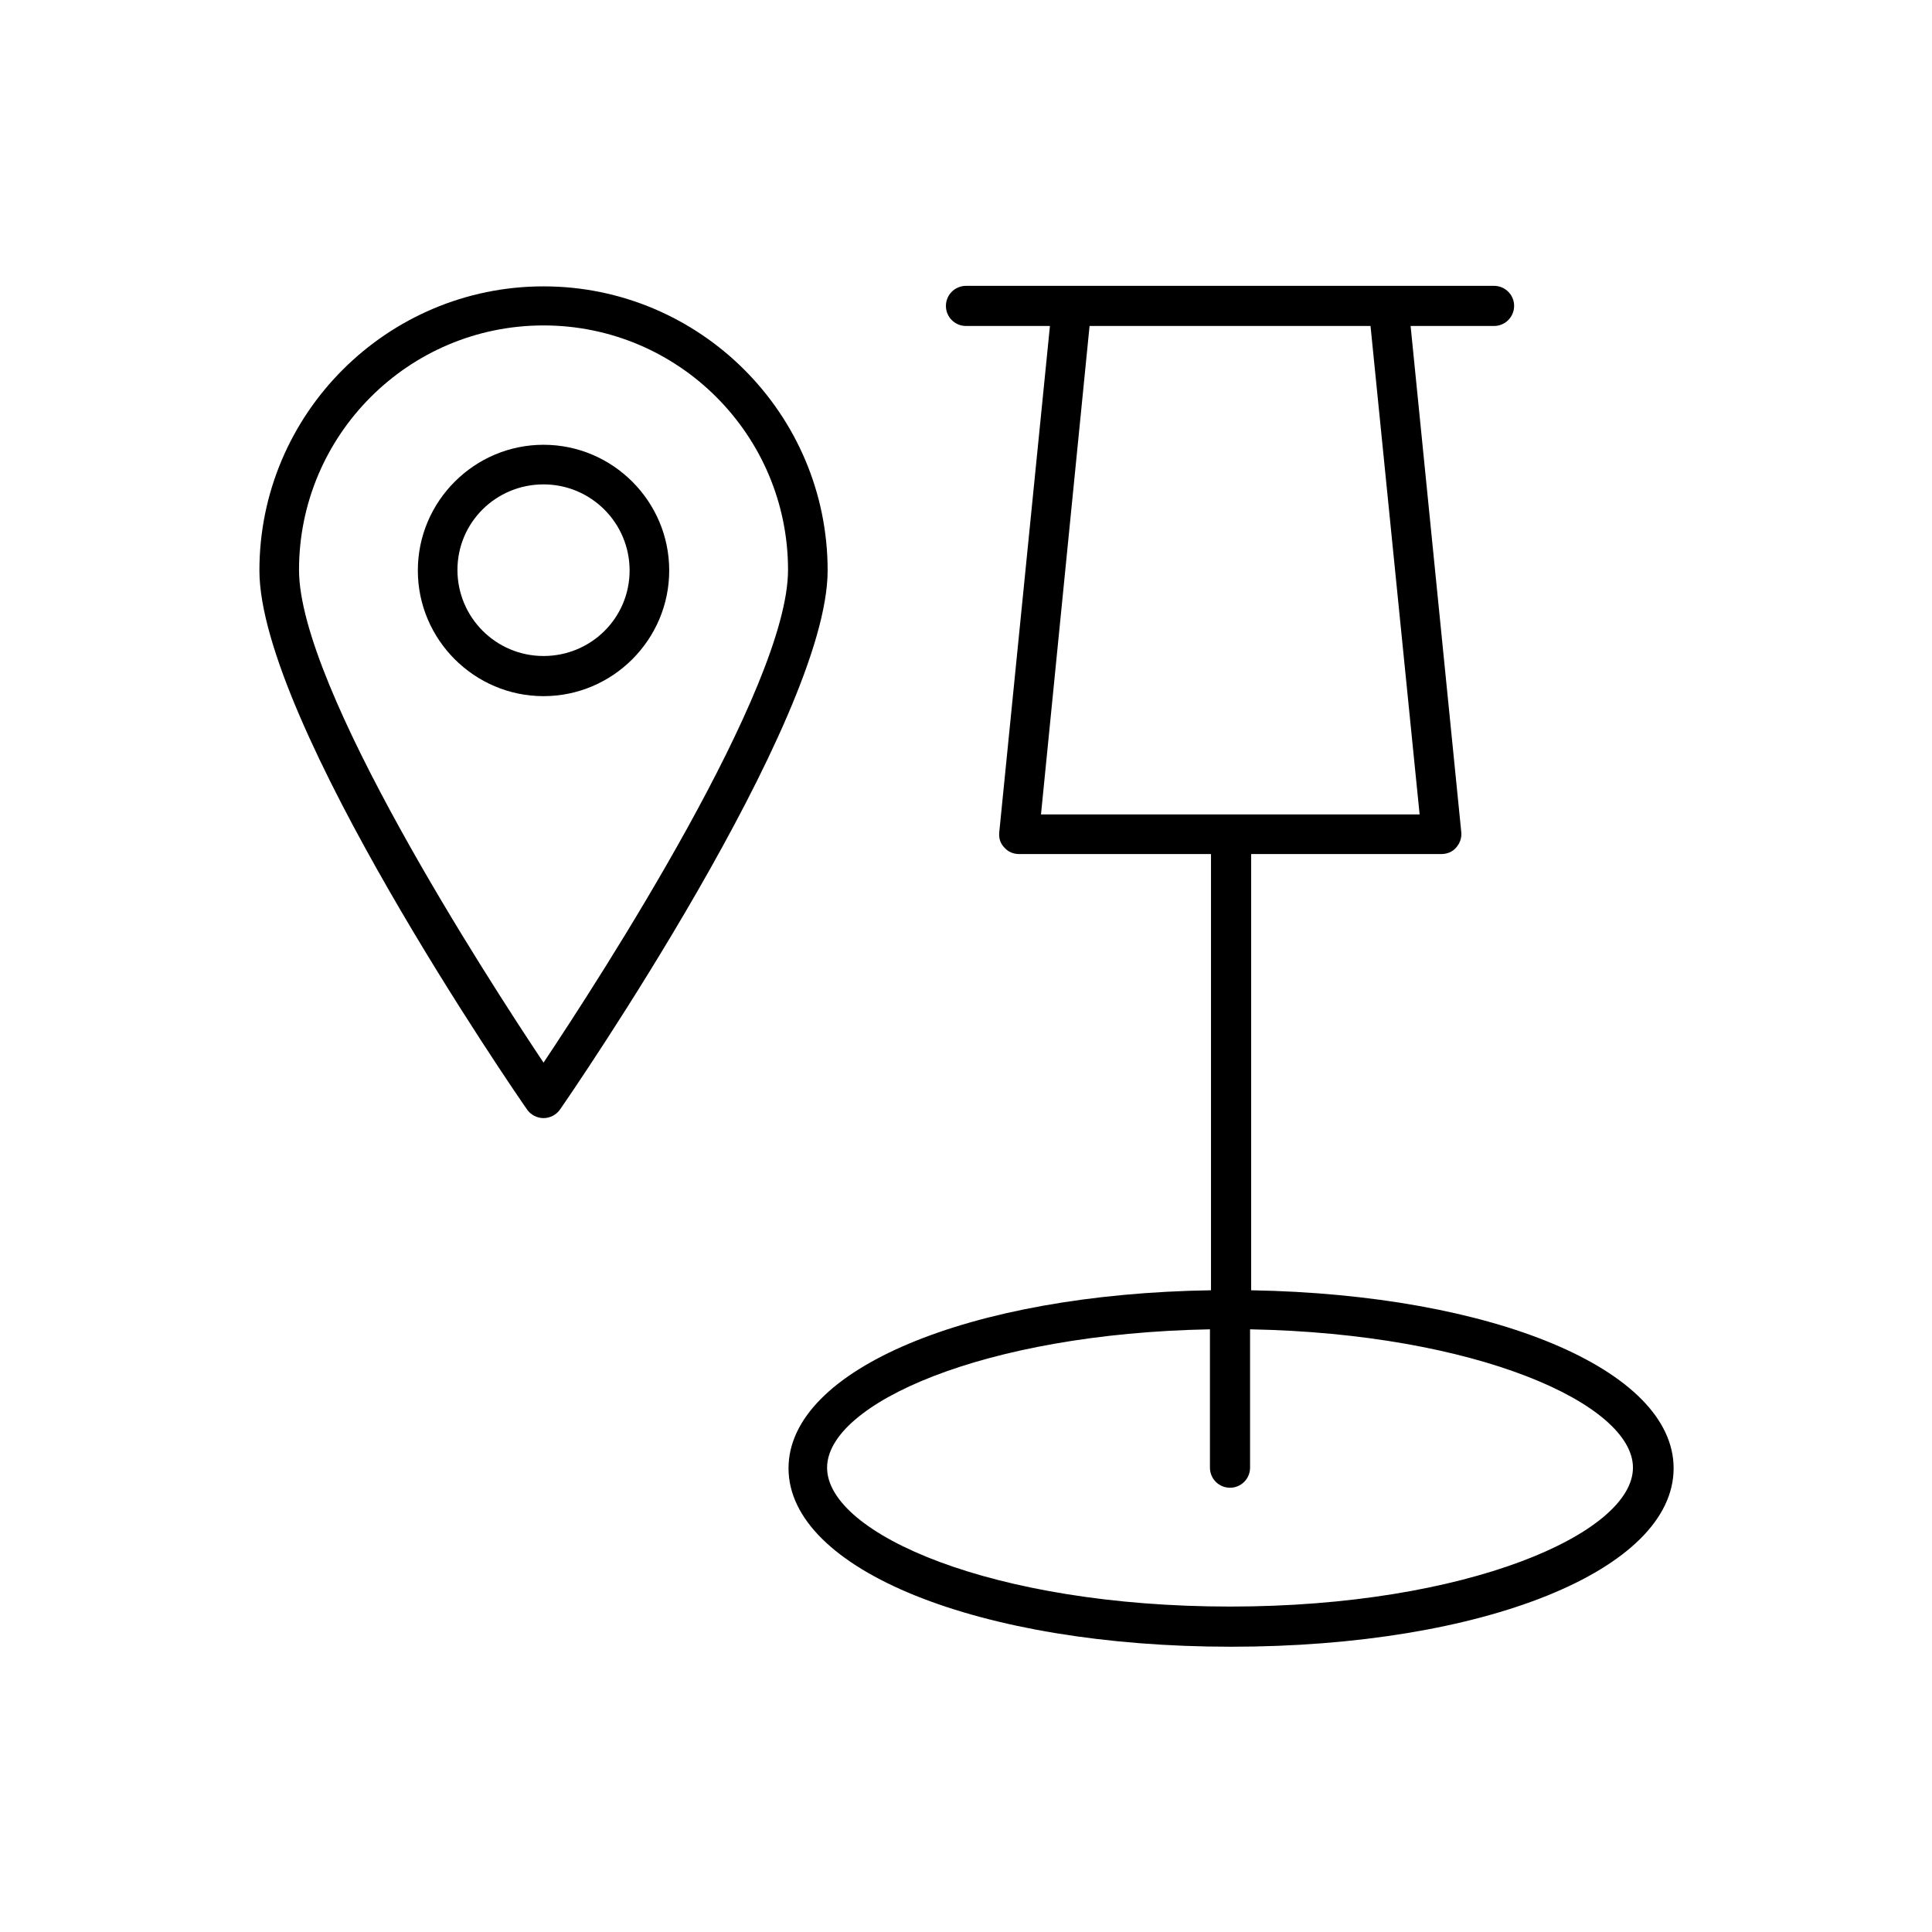
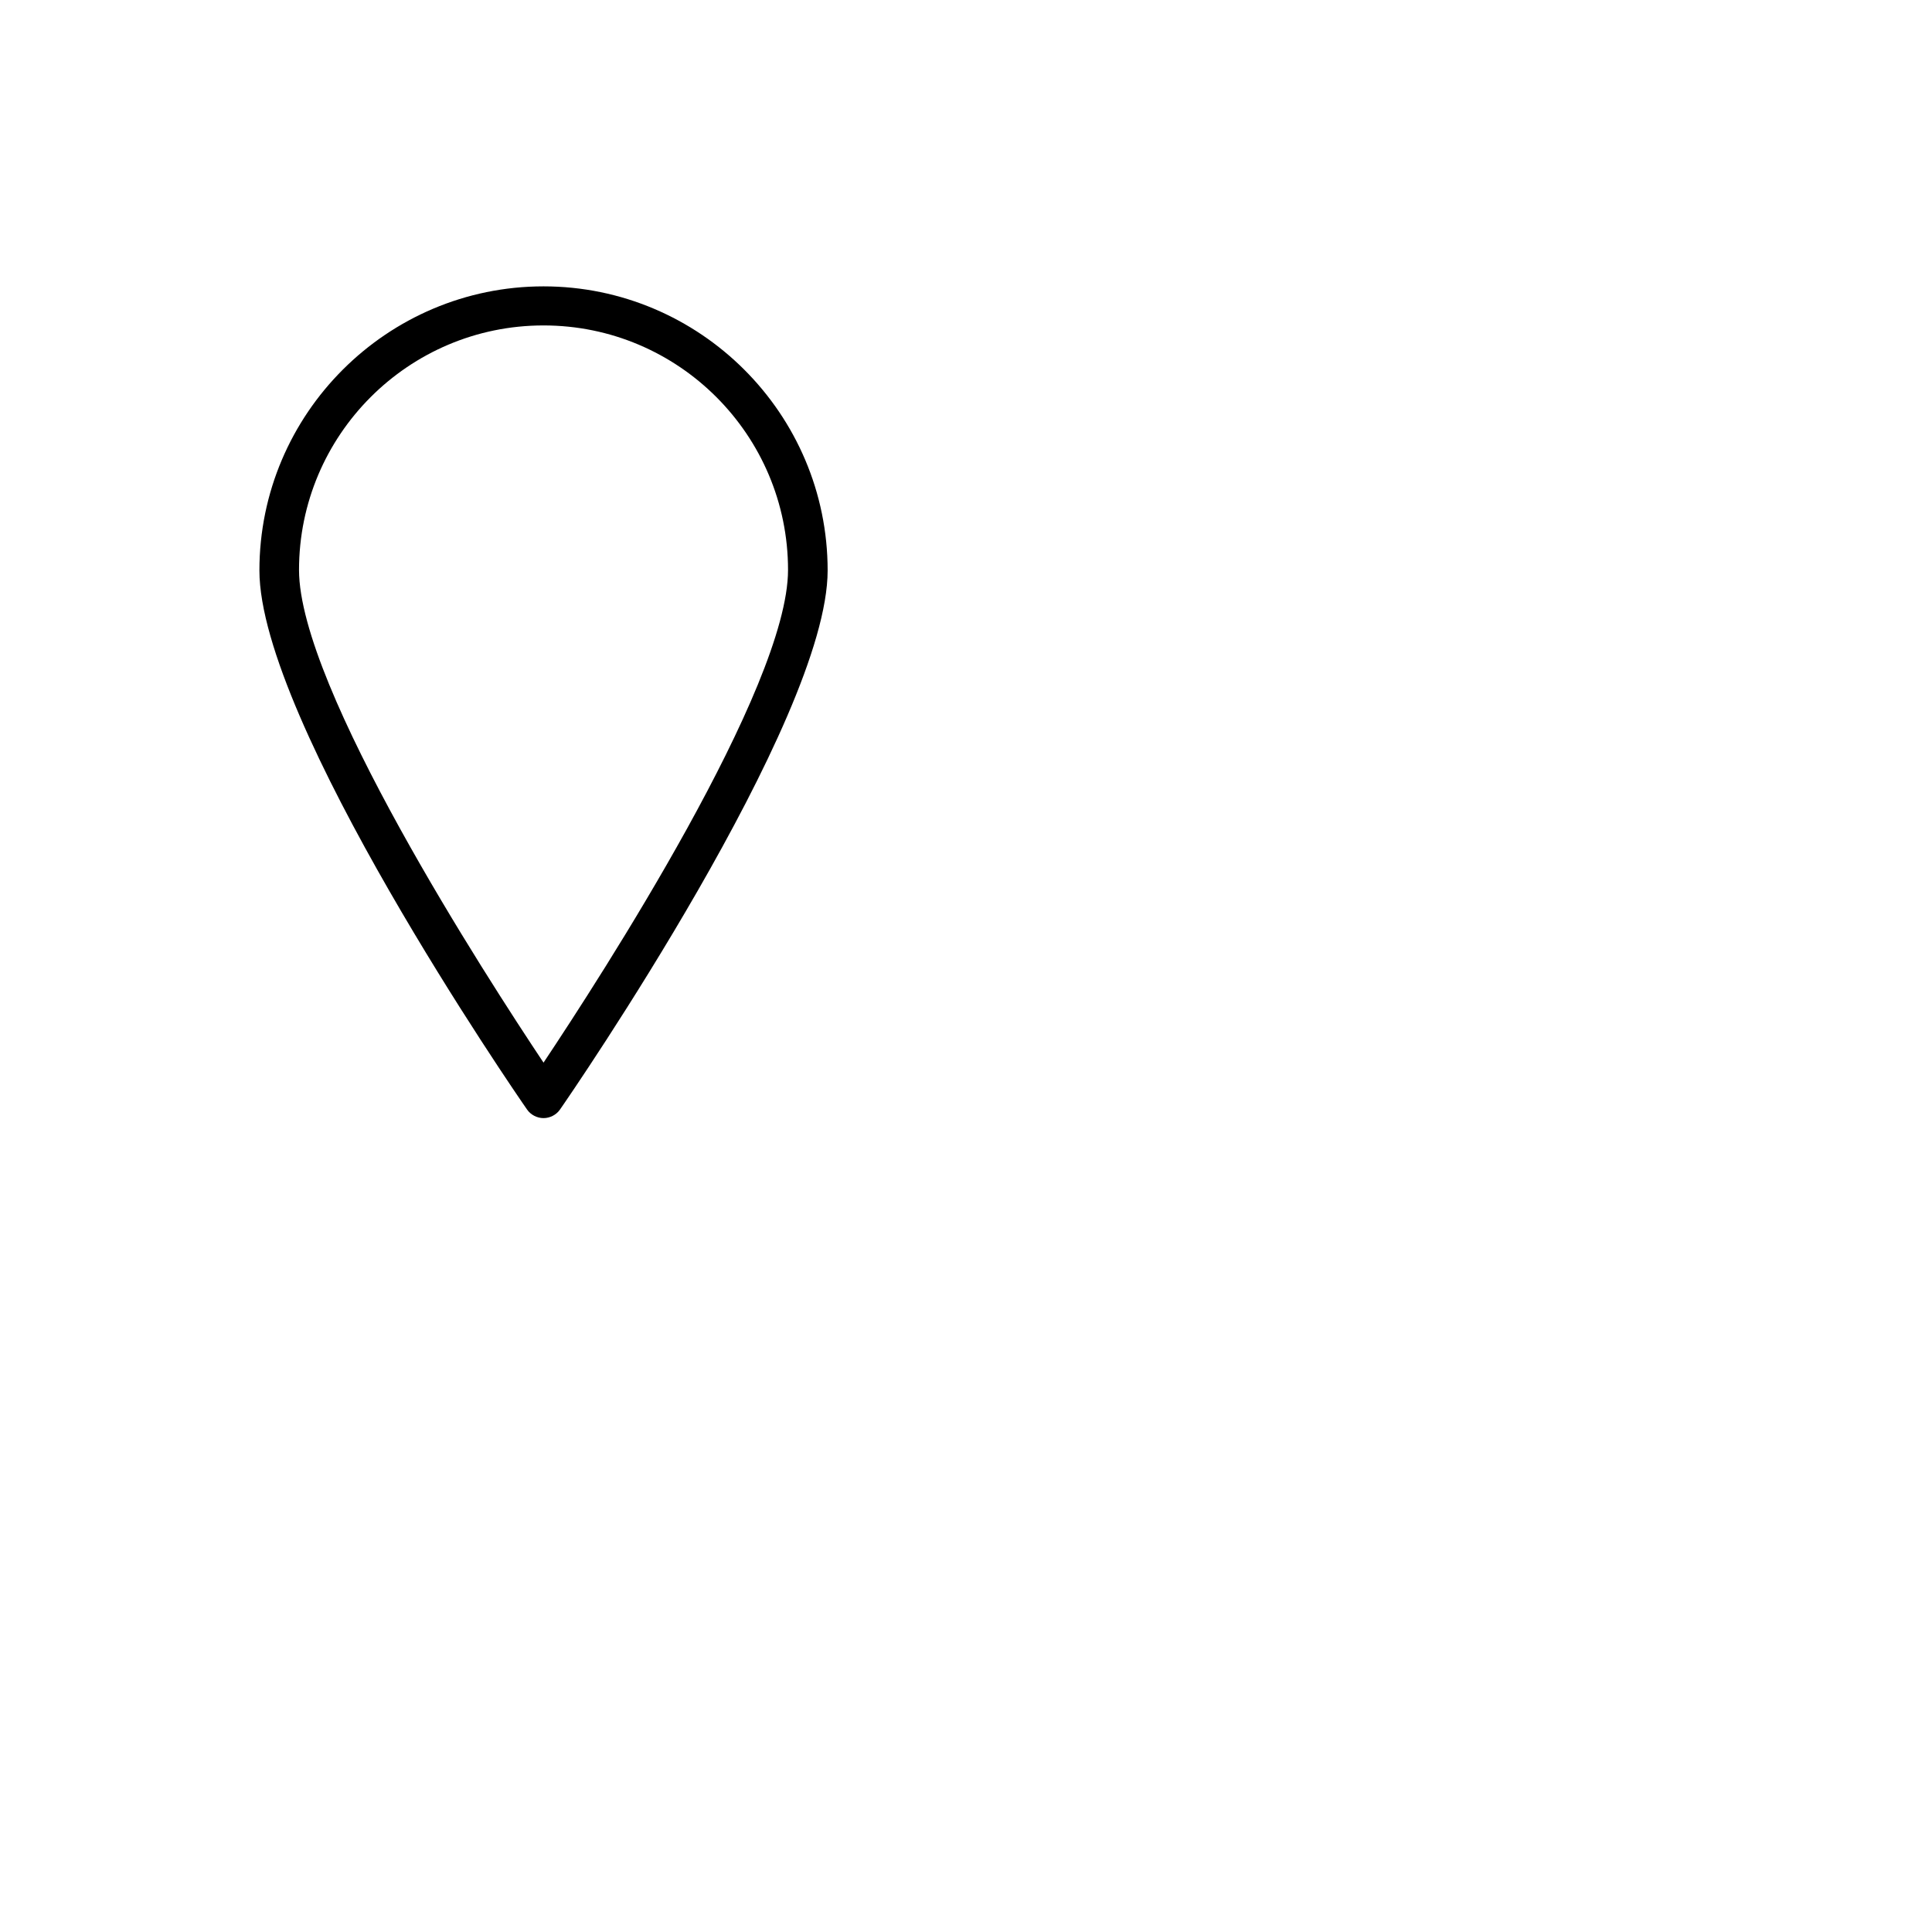
<svg xmlns="http://www.w3.org/2000/svg" fill="#000000" width="800px" height="800px" version="1.1" viewBox="144 144 512 512">
  <g>
    <path d="m288.04 219.89c-41.426 0-75.293 33.727-75.293 75.293 0 39.887 68.016 138.69 70.953 142.89 0.98 1.398 2.66 2.238 4.34 2.238 1.68 0 3.359-0.84 4.34-2.238 2.938-4.199 70.953-103.14 70.953-142.89 0-41.566-33.867-75.293-75.293-75.293zm0 205.72c-15.113-22.672-64.797-99.363-64.797-130.57 0-35.688 28.969-64.797 64.797-64.797 35.828 0 64.797 29.109 64.797 64.797 0 31.207-49.68 107.9-64.797 130.57z" />
-     <path d="m288.04 261.87c-18.332 0-33.309 14.973-33.309 33.309 0 18.332 14.973 33.309 33.309 33.309 18.332 0 33.309-14.973 33.309-33.309 0-18.336-14.973-33.309-33.309-33.309zm0 55.977c-12.594 0-22.812-10.215-22.812-22.812 0.004-12.594 10.219-22.668 22.812-22.668s22.812 10.215 22.812 22.812c0 12.594-10.215 22.668-22.812 22.668z" />
-     <path d="m545.26 225.07c0-2.938-2.379-5.316-5.316-5.316h-139.95c-2.938 0-5.316 2.379-5.316 5.316-0.004 2.938 2.375 5.316 5.316 5.316h22.25l-13.434 134.21c-0.141 1.539 0.281 2.938 1.398 4.059 0.98 1.121 2.379 1.68 3.918 1.68h50.801v115.6c-64.098 0.98-111.96 20.992-111.96 47.164 0 26.871 50.383 47.301 117.28 47.301 66.895 0 117.28-20.293 117.28-47.301 0-26.172-47.863-46.043-111.96-47.164v-115.6l50.375-0.004c1.539 0 2.938-0.559 3.918-1.68 0.98-1.121 1.539-2.519 1.398-4.059l-13.434-134.21 22.113 0.004c2.938 0 5.316-2.379 5.316-5.316zm31.488 307.88c0 17.352-43.805 36.805-106.78 36.805s-106.78-19.312-106.78-36.805c0-16.934 41.426-35.547 101.46-36.668v36.668c0 2.938 2.379 5.316 5.316 5.316s5.316-2.379 5.316-5.316v-36.668c59.906 1.121 101.47 19.734 101.47 36.668zm-56.535-173.12h-100.34l12.875-129.45h74.453z" />
  </g>
</svg>